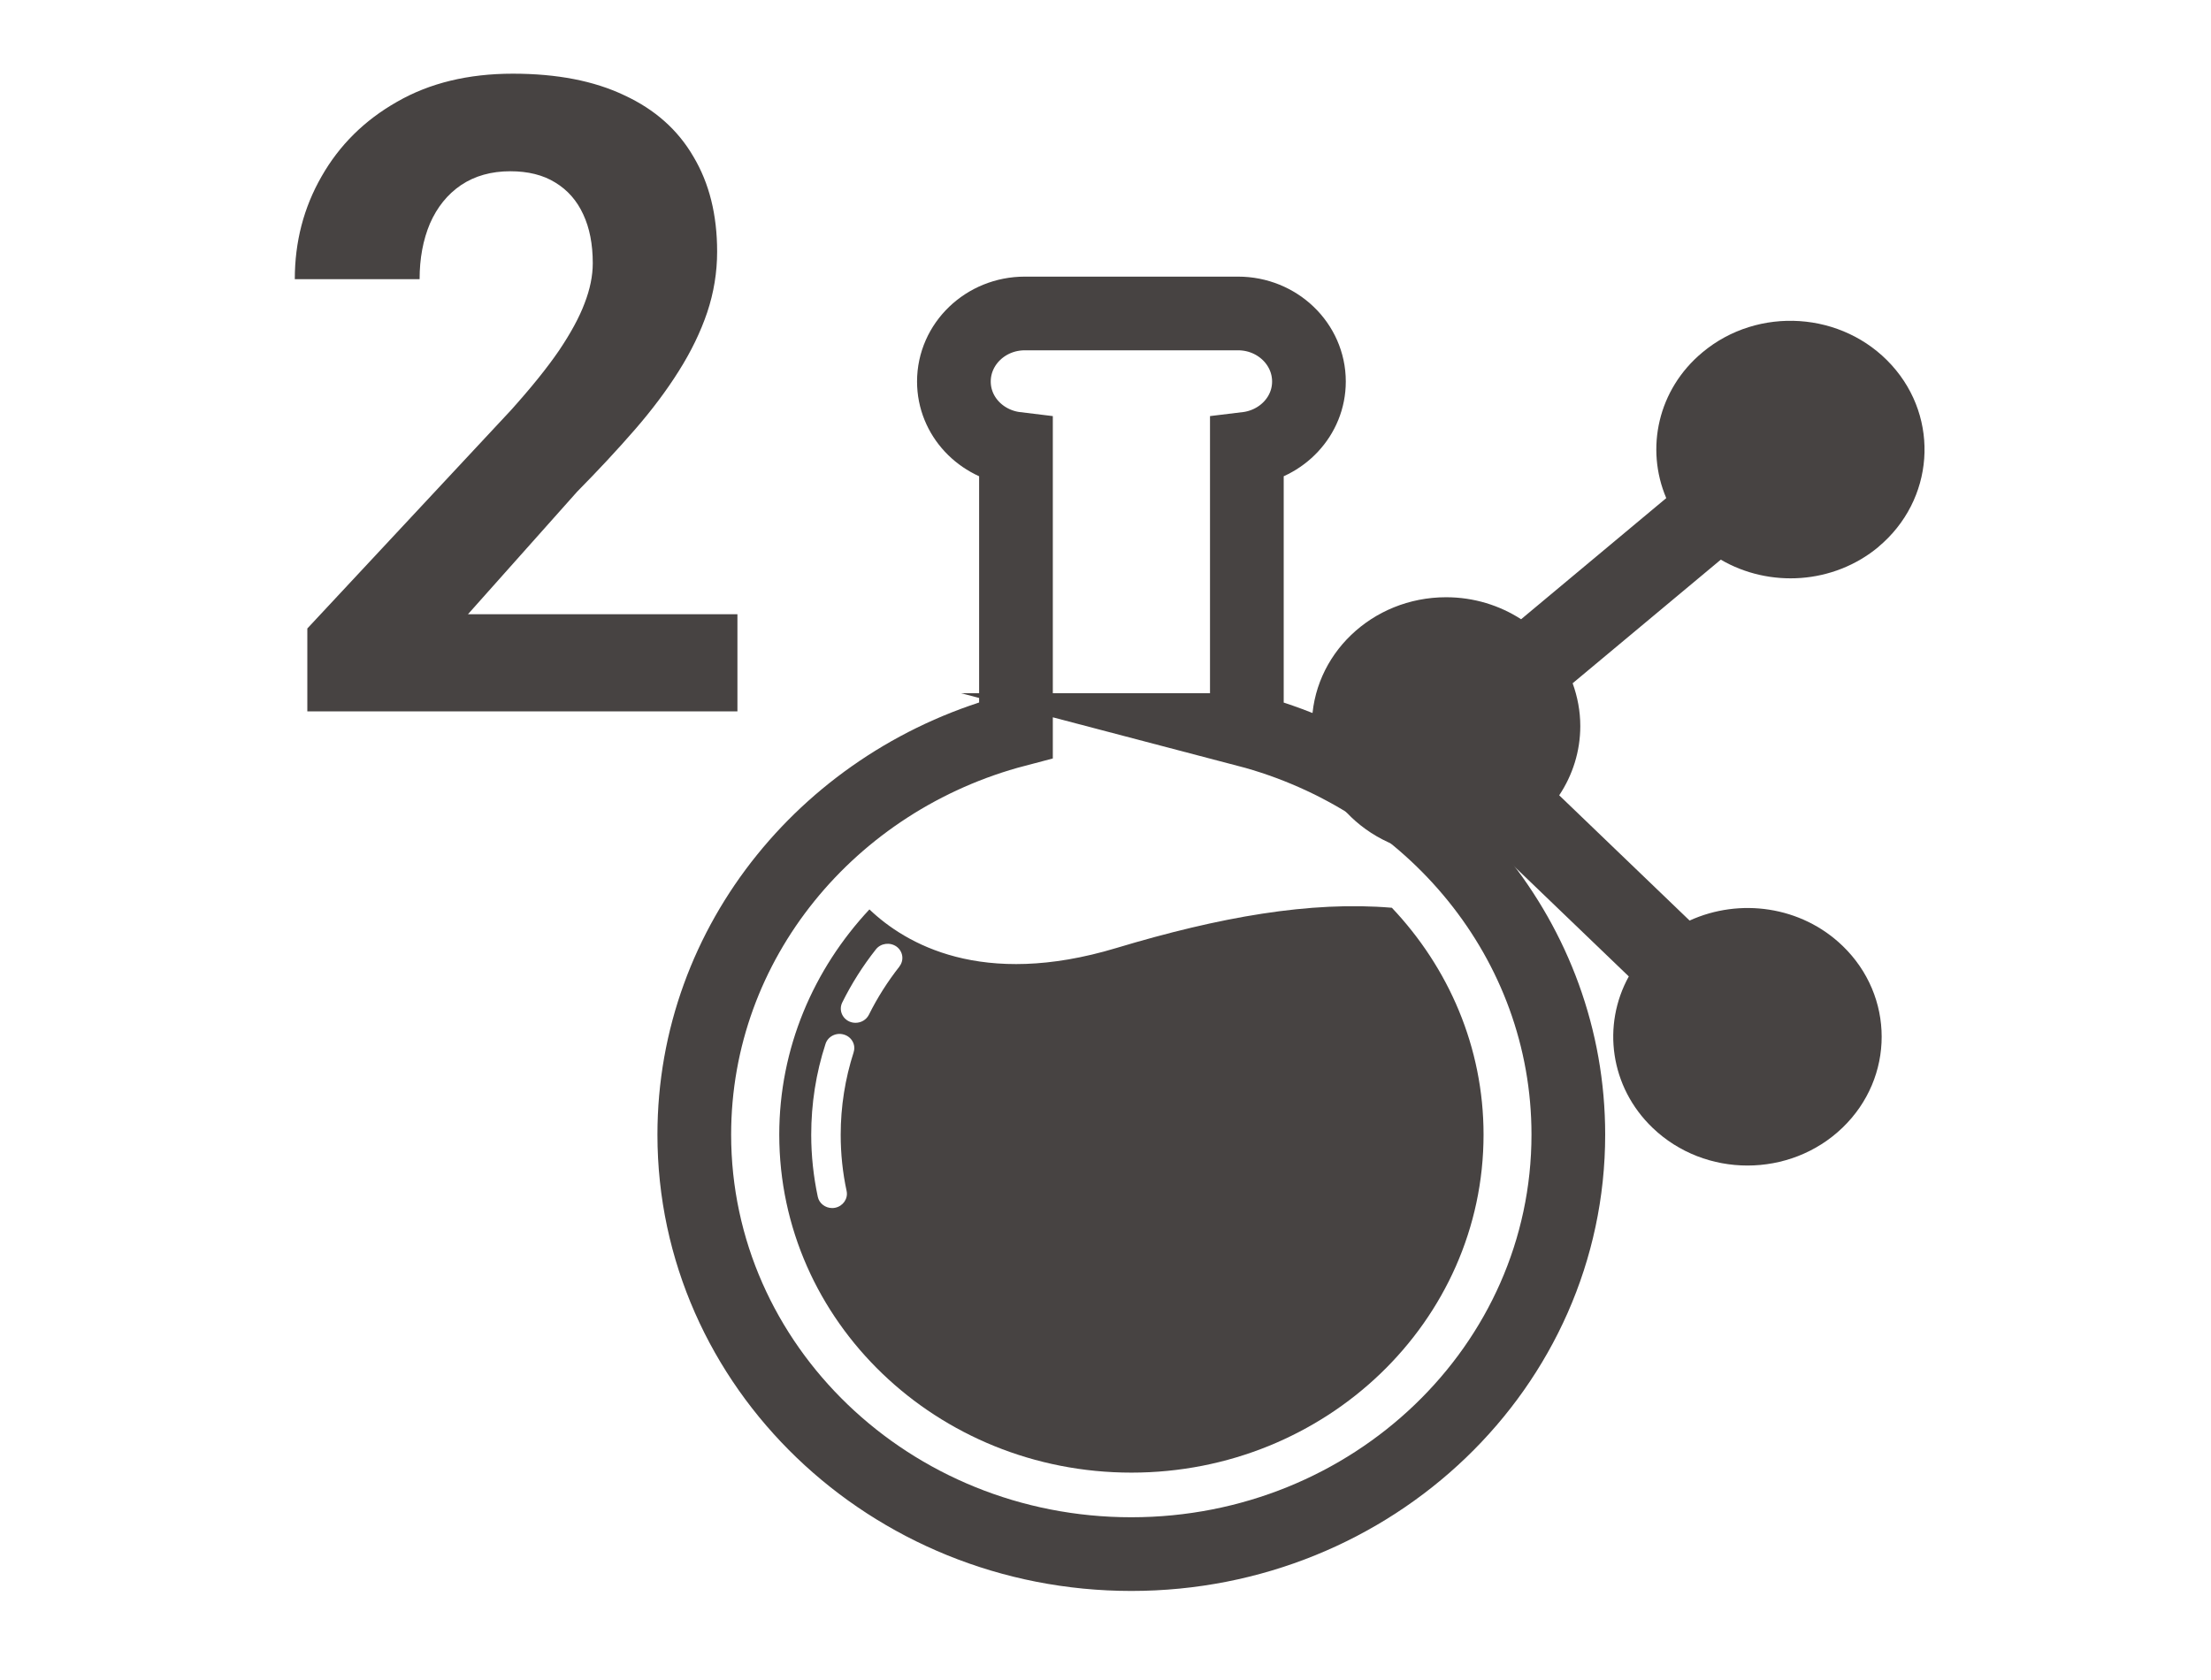
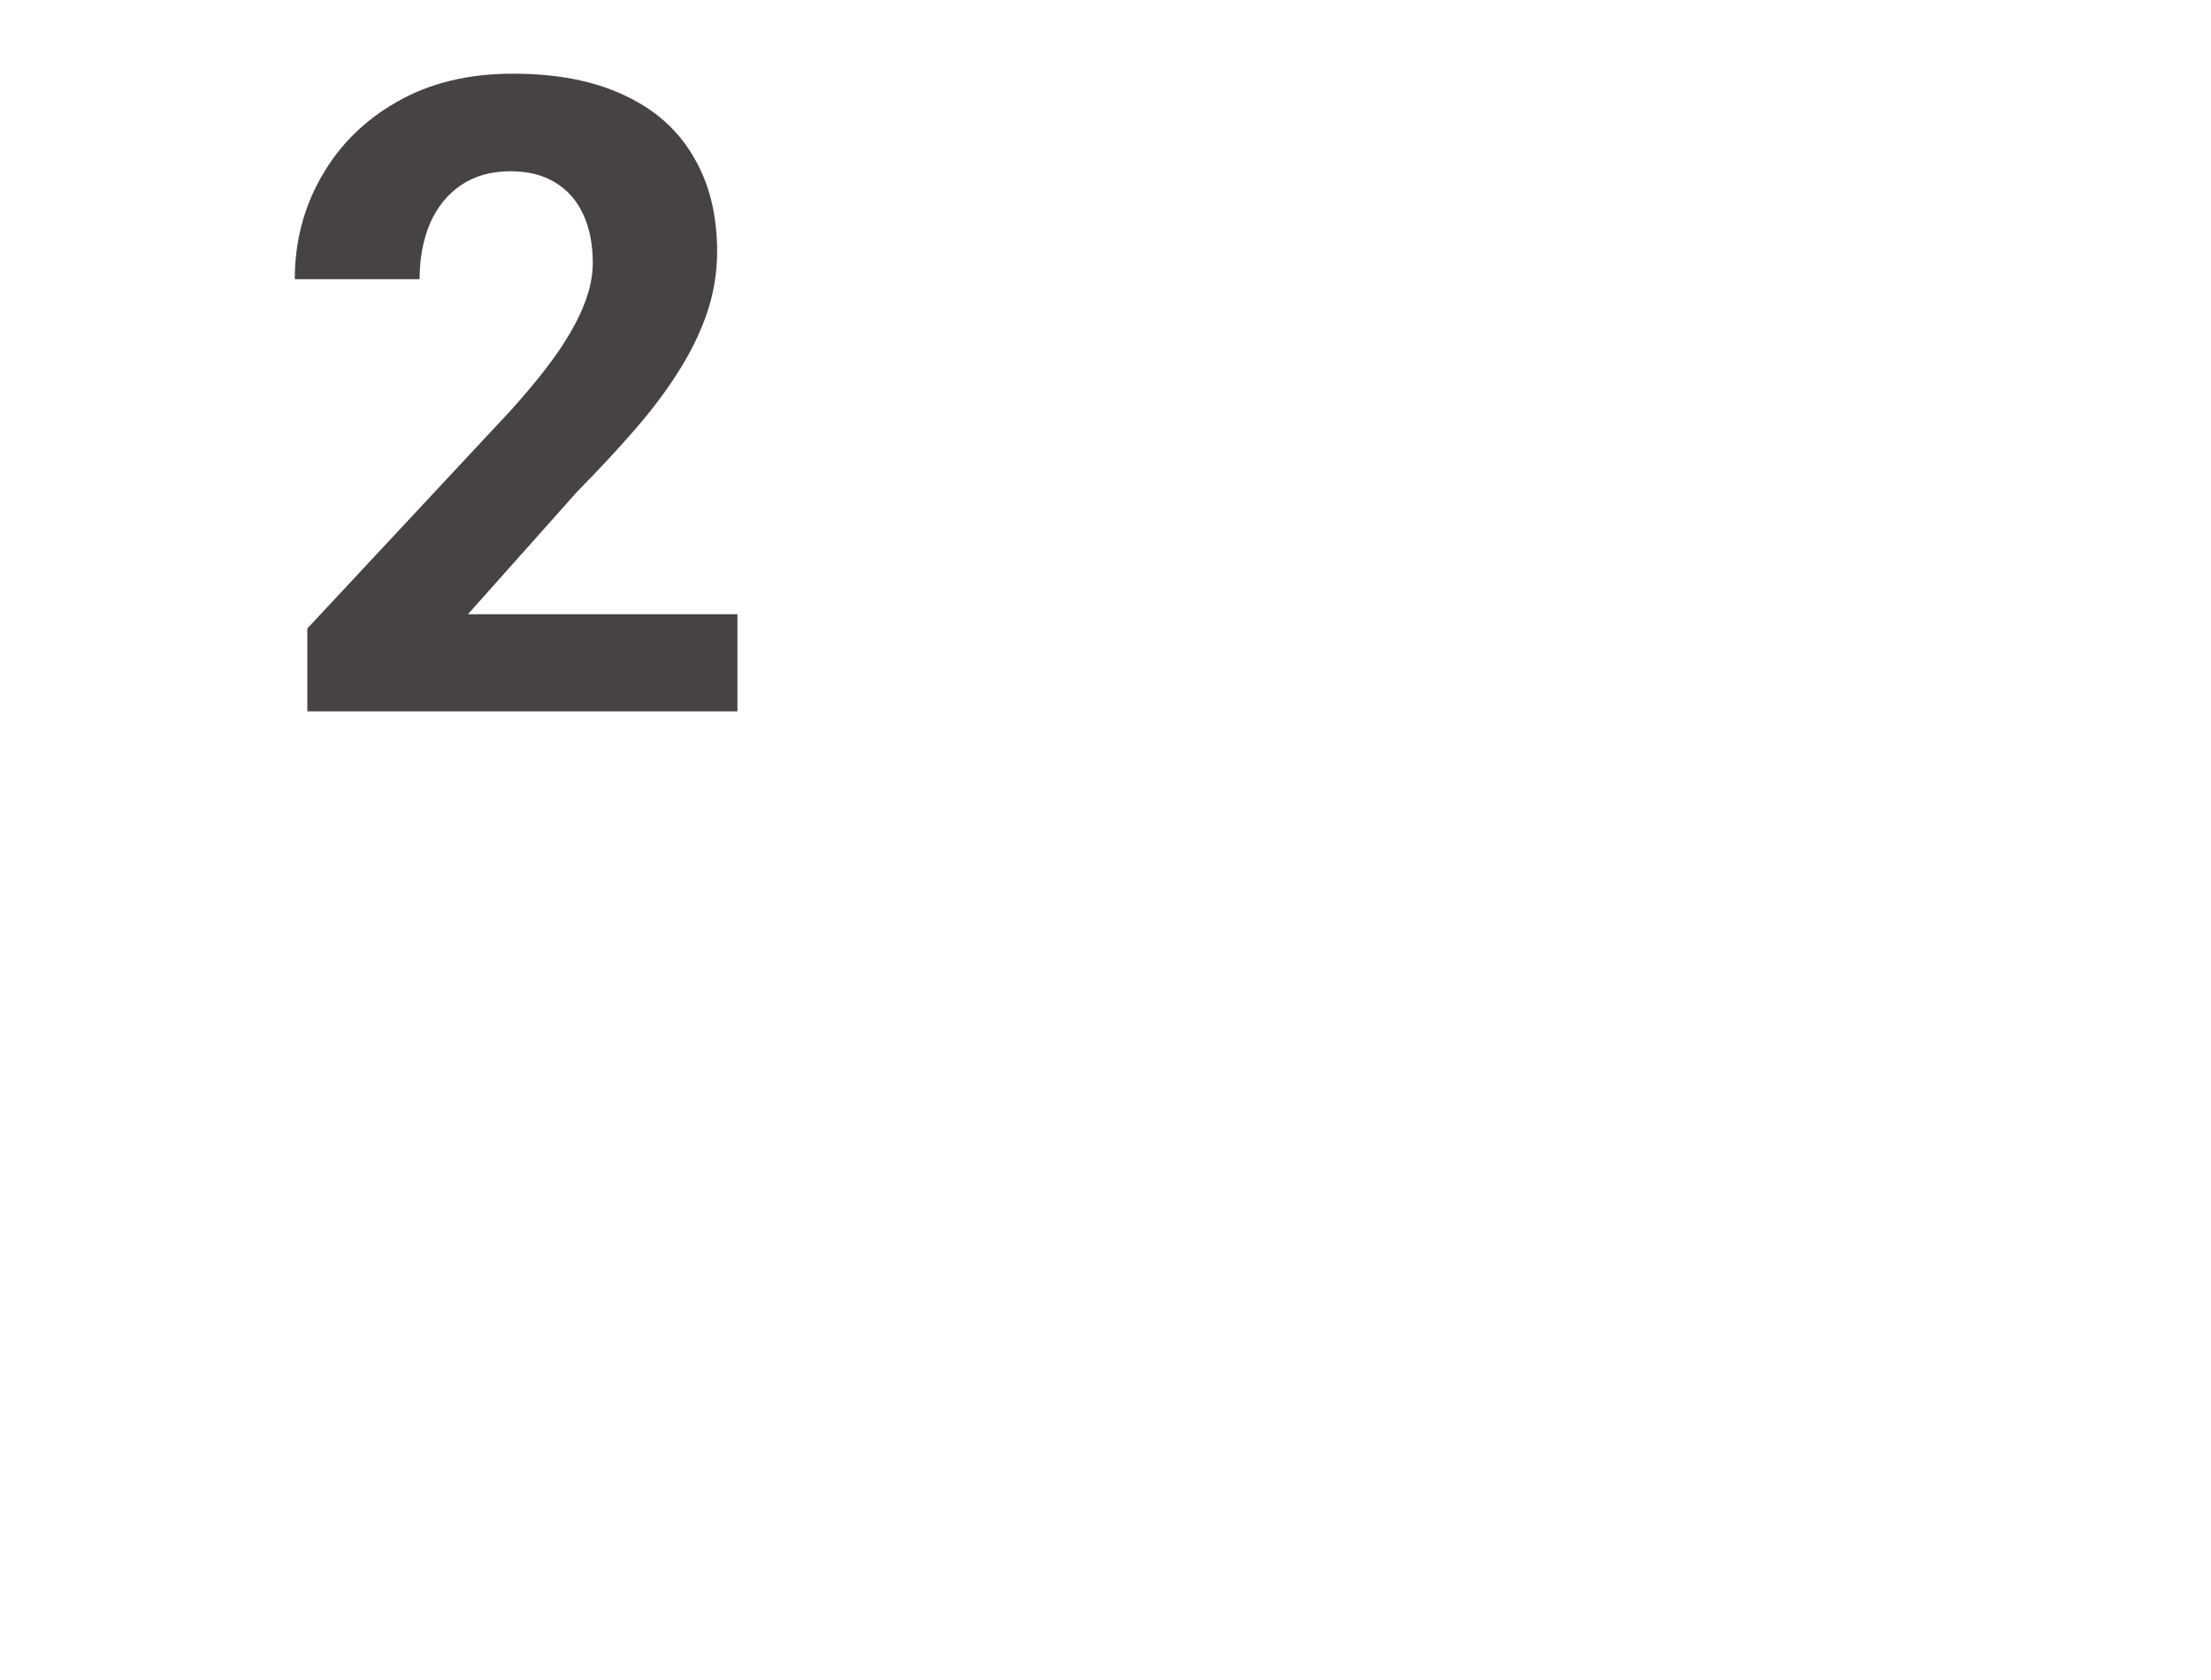
<svg xmlns="http://www.w3.org/2000/svg" width="150" height="114" viewBox="0 0 150 114" fill="none">
  <path d="M50.029 41.68V48.272H20.85V42.647L34.648 27.852C36.035 26.309 37.129 24.951 37.93 23.779C38.73 22.588 39.307 21.523 39.658 20.586C40.029 19.629 40.215 18.721 40.215 17.861C40.215 16.572 40 15.469 39.57 14.551C39.141 13.613 38.506 12.891 37.666 12.383C36.846 11.875 35.83 11.621 34.619 11.621C33.33 11.621 32.217 11.934 31.279 12.559C30.361 13.184 29.658 14.053 29.17 15.166C28.701 16.279 28.467 17.539 28.467 18.945H20C20 16.406 20.605 14.082 21.816 11.973C23.027 9.844 24.736 8.154 26.943 6.904C29.15 5.635 31.768 5 34.795 5C37.783 5 40.303 5.488 42.353 6.465C44.424 7.422 45.986 8.809 47.041 10.625C48.115 12.422 48.652 14.57 48.652 17.07C48.652 18.477 48.428 19.854 47.978 21.201C47.529 22.529 46.885 23.857 46.045 25.186C45.225 26.494 44.228 27.822 43.057 29.17C41.885 30.518 40.586 31.914 39.16 33.359L31.748 41.68H50.029Z" fill="#474342" />
-   <path d="M127.437 37.108C131.225 33.941 131.634 28.419 128.334 24.775C125.035 21.131 119.283 20.746 115.495 23.913C112.473 26.429 111.612 30.437 113.043 33.8L103.196 42.02C101.743 41.081 99.992 40.527 98.108 40.527C93.079 40.527 88.999 44.437 88.999 49.265C88.999 54.093 93.072 58.003 98.108 58.003C99.24 58.003 100.32 57.793 101.32 57.436L110.502 66.258C108.678 69.558 109.218 73.749 112.116 76.531C115.67 79.943 121.437 79.943 124.991 76.531C128.546 73.118 128.546 67.582 124.991 64.17C122.189 61.479 118.021 60.918 114.627 62.467L105.78 53.967C106.685 52.608 107.211 50.996 107.211 49.265C107.211 48.249 107.021 47.275 106.692 46.364L116.743 37.977C120.035 39.897 124.378 39.658 127.444 37.108H127.437Z" fill="#474342" />
-   <path d="M84.59 49.539V30.451C86.963 30.164 88.802 28.244 88.802 25.889C88.802 23.339 86.649 21.271 83.992 21.271H69.525C66.868 21.271 64.715 23.339 64.715 25.889C64.715 28.244 66.554 30.164 68.926 30.451V49.539C56.35 52.839 47.102 63.876 47.102 76.993C47.102 92.71 60.379 105.457 76.751 105.457C93.123 105.457 106.4 92.71 106.4 76.993C106.4 63.876 97.152 52.839 84.576 49.539H84.59Z" stroke="#474342" stroke-width="5" stroke-miterlimit="10" />
-   <path d="M94.429 61.598C88.889 61.129 82.721 62.229 75.729 64.331C66.605 67.078 61.422 64.037 58.984 61.71C55.196 65.767 52.867 71.114 52.867 76.993C52.867 89.662 63.561 99.928 76.758 99.928C89.955 99.928 100.648 89.662 100.648 76.993C100.648 71.058 98.276 65.662 94.422 61.591L94.429 61.598ZM57.919 71.387C57.335 73.195 57.035 75.087 57.035 77C57.035 78.289 57.167 79.572 57.437 80.819C57.546 81.338 57.196 81.842 56.663 81.954C56.597 81.968 56.524 81.975 56.459 81.975C55.992 81.975 55.575 81.66 55.481 81.211C55.189 79.838 55.035 78.422 55.035 77.007C55.035 74.905 55.356 72.824 56.006 70.834C56.167 70.329 56.729 70.042 57.254 70.203C57.78 70.357 58.079 70.897 57.911 71.401L57.919 71.387ZM61.021 65.585C60.218 66.608 59.517 67.709 58.948 68.858C58.773 69.201 58.422 69.404 58.043 69.404C57.897 69.404 57.751 69.376 57.612 69.313C57.116 69.082 56.904 68.514 57.138 68.031C57.765 66.763 58.532 65.55 59.422 64.422C59.751 64.002 60.378 63.917 60.824 64.233C61.261 64.555 61.349 65.151 61.021 65.578V65.585Z" fill="#474342" />
</svg>